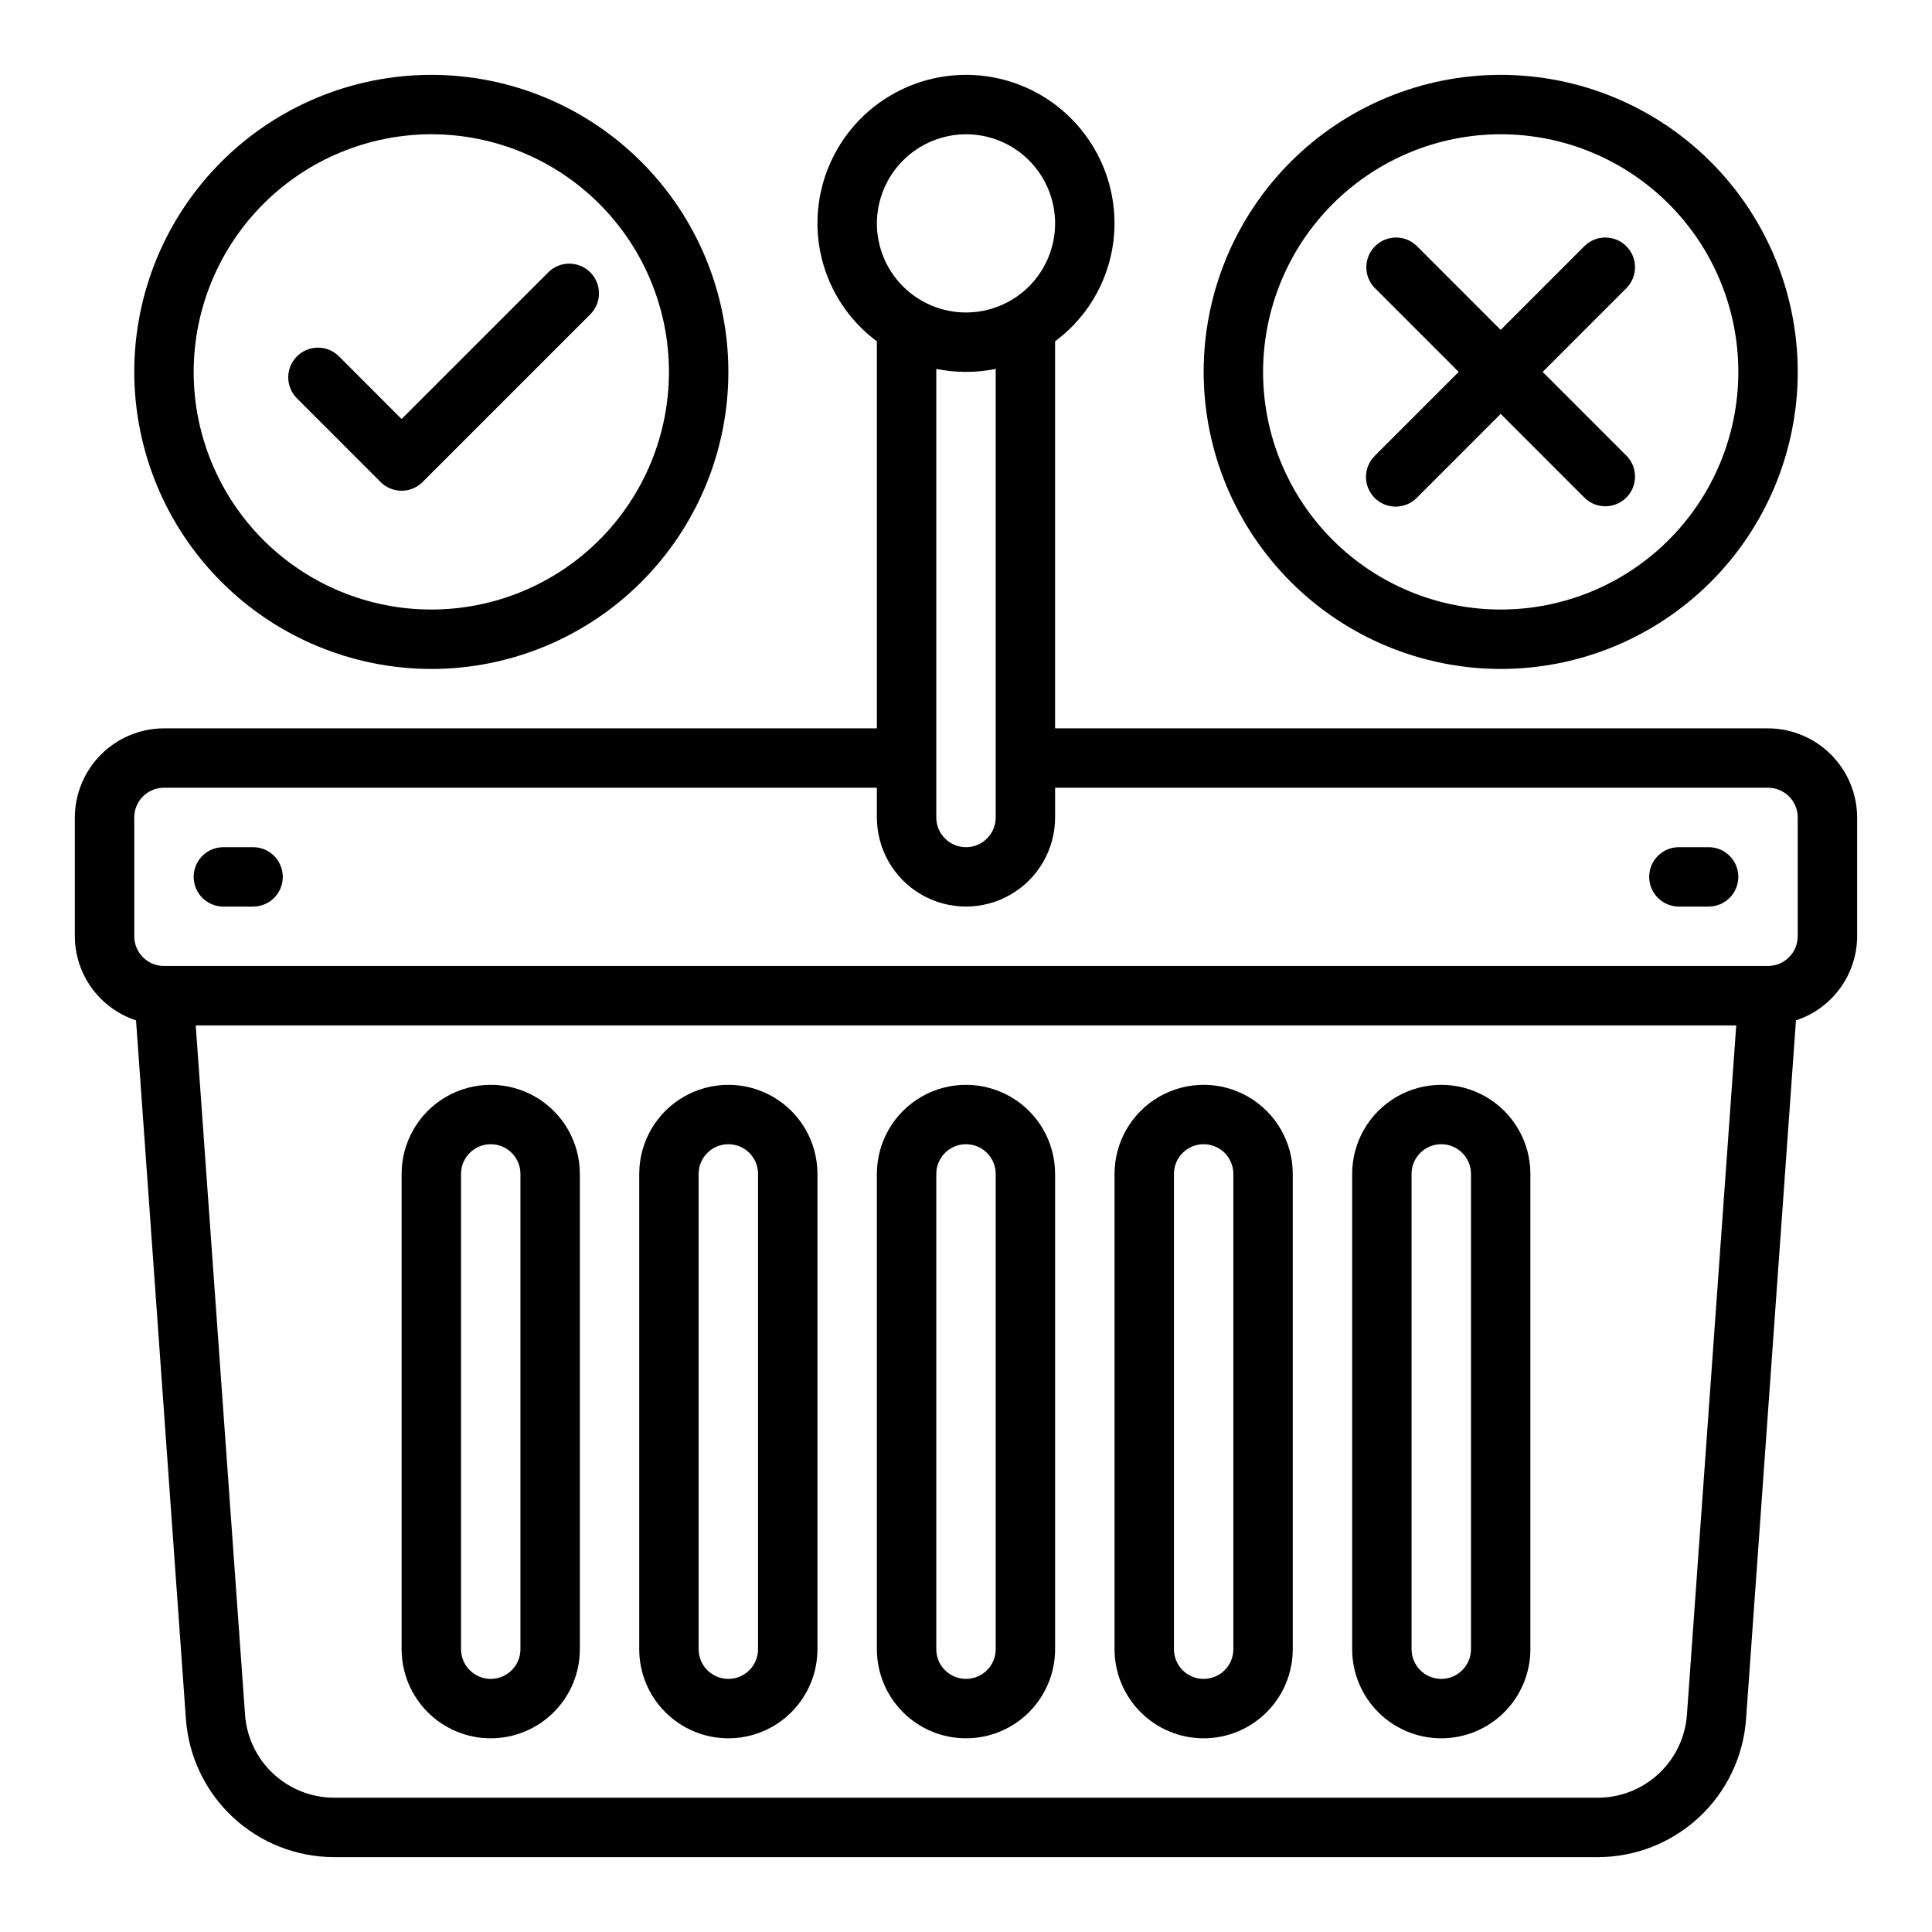
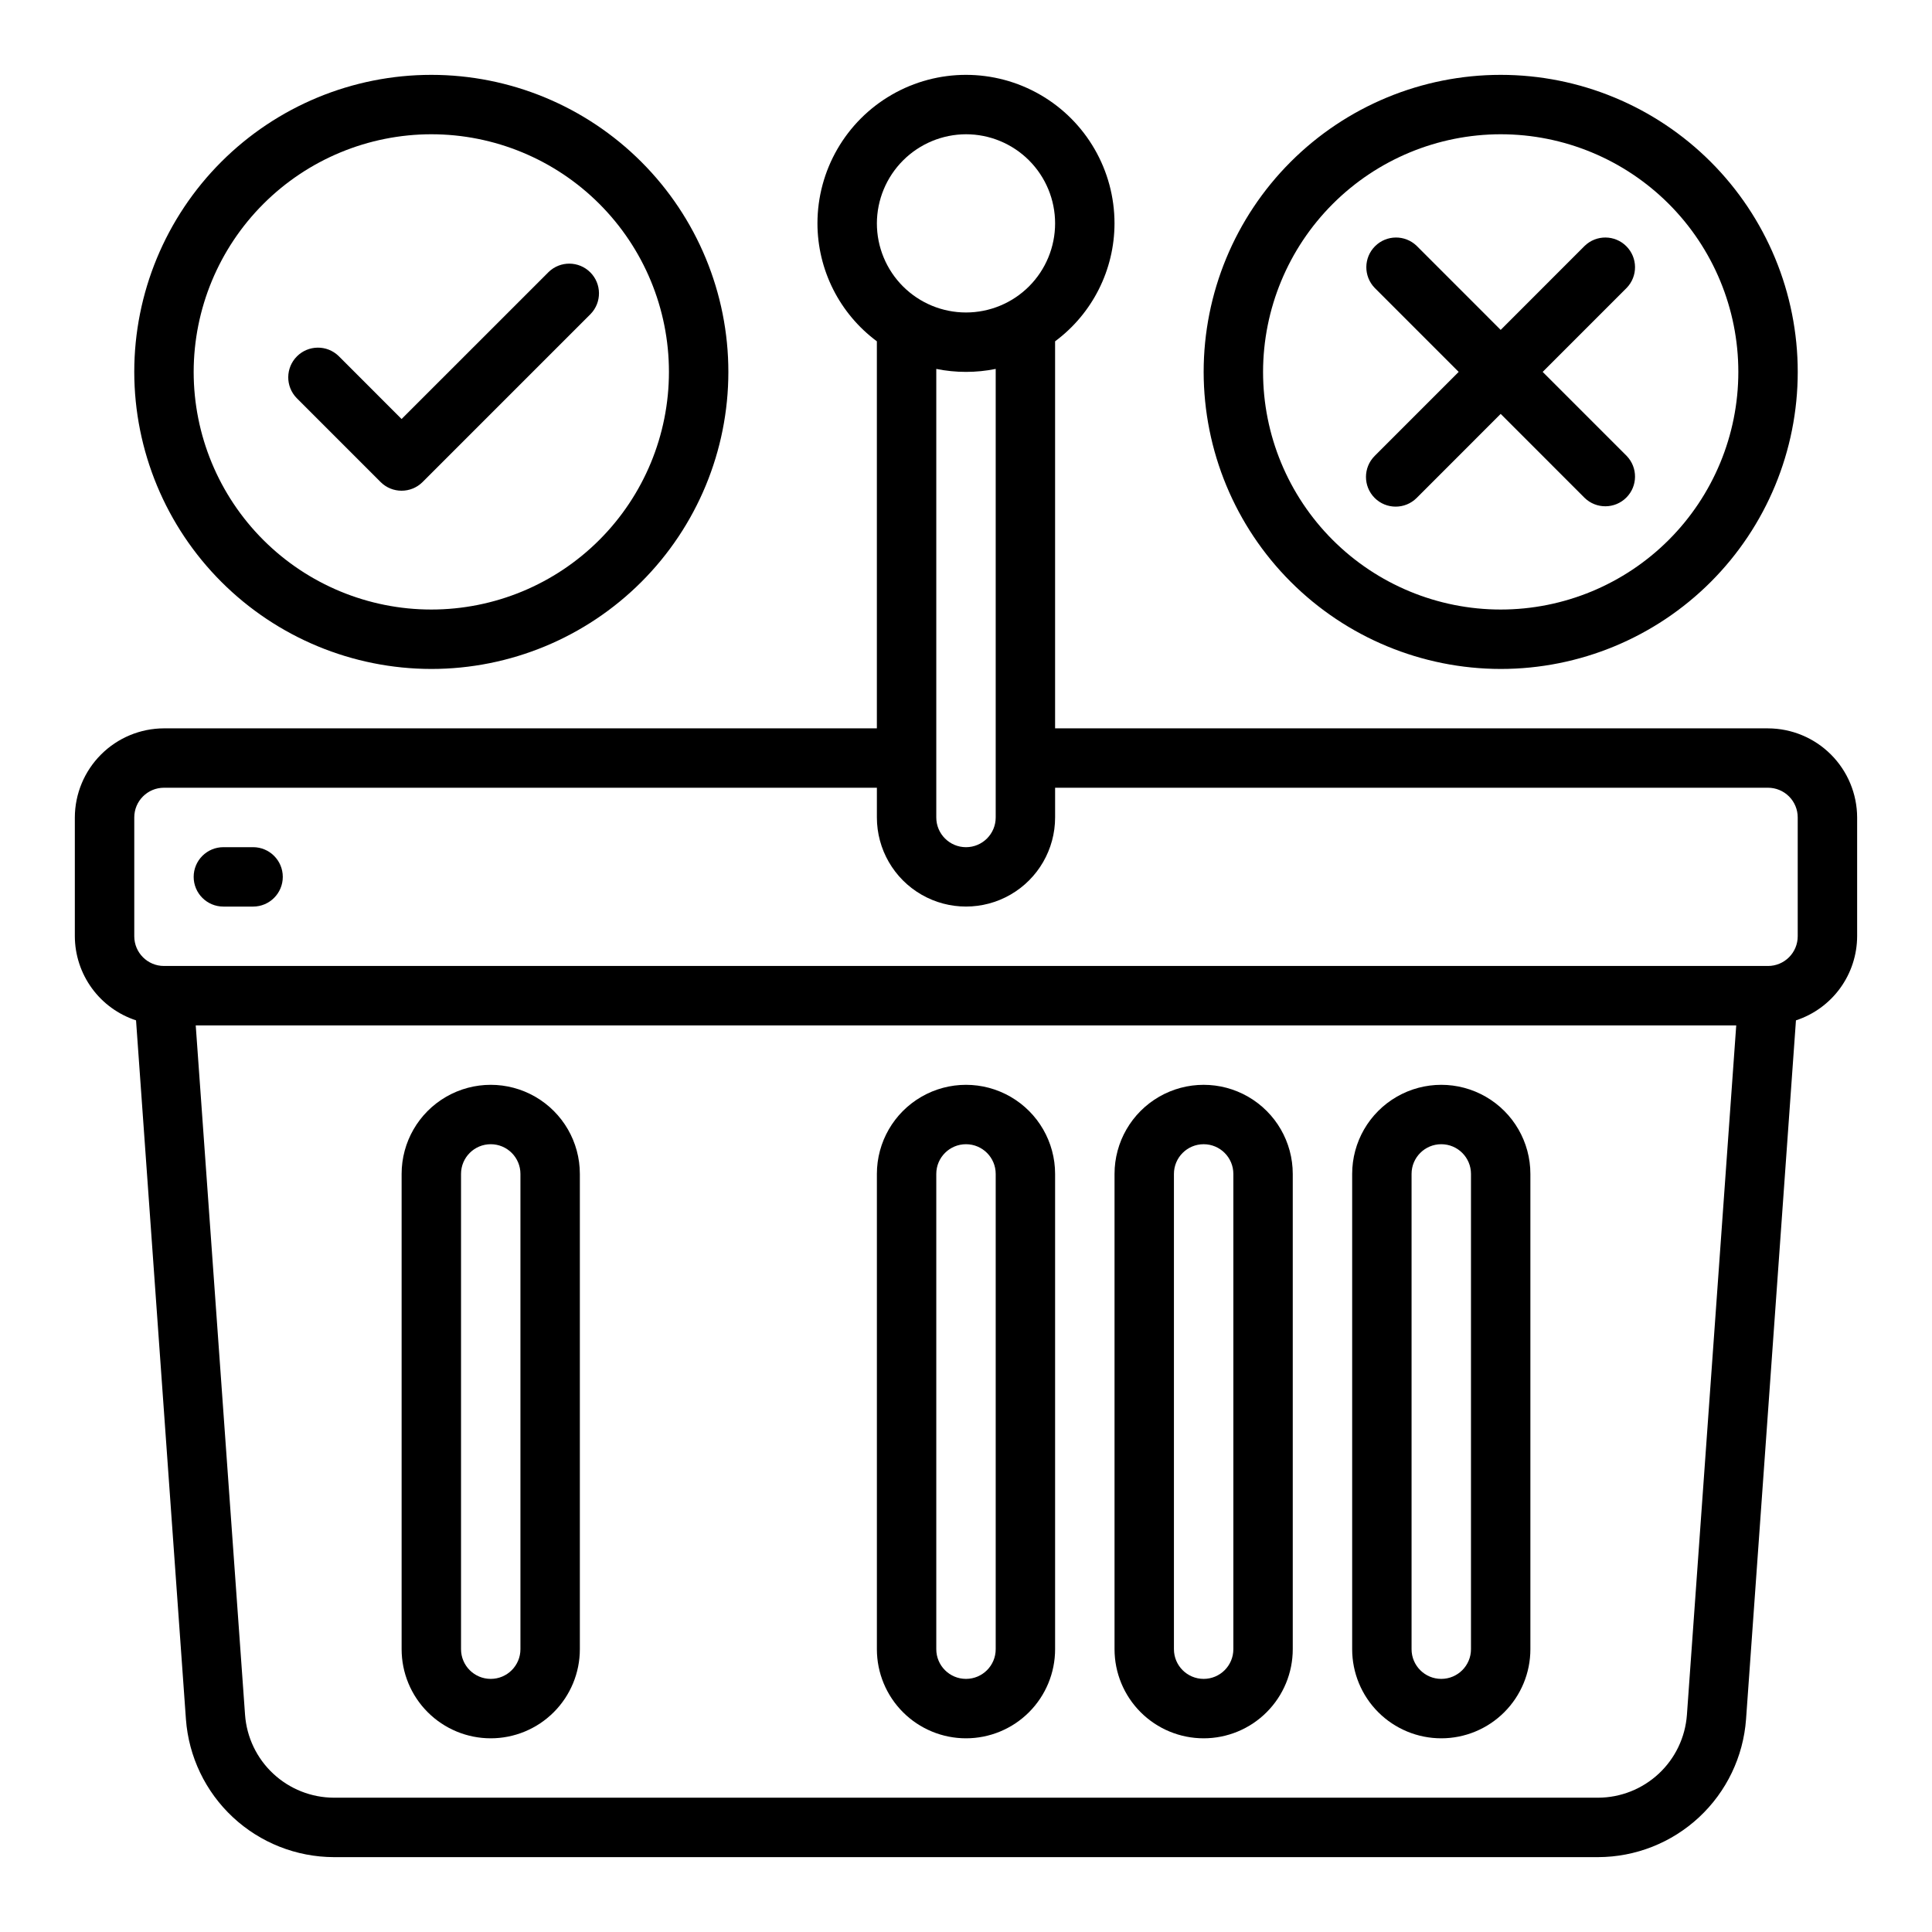
<svg xmlns="http://www.w3.org/2000/svg" fill="#000000" width="800px" height="800px" version="1.1" viewBox="144 144 512 512">
  <g>
    <path d="m612.54 337.02h-188.93v-102.57c9.895-7.344 15.73-18.93 15.746-31.25 0-14.062-7.504-27.059-19.68-34.09-12.18-7.031-27.184-7.031-39.359 0-12.18 7.031-19.684 20.027-19.684 34.09 0.016 12.32 5.856 23.906 15.746 31.25v102.57h-188.93c-6.258 0.016-12.254 2.512-16.676 6.938-4.426 4.426-6.922 10.418-6.941 16.676v31.488c0.02 4.949 1.598 9.762 4.508 13.762s7.008 6.981 11.711 8.52l13.223 185.23c0.73 9.91 5.172 19.176 12.441 25.949 7.269 6.773 16.828 10.551 26.762 10.578h335.04c9.934-0.027 19.492-3.805 26.762-10.578 7.269-6.773 11.711-16.039 12.441-25.949l13.227-185.23-0.004 0.004c4.703-1.539 8.801-4.519 11.711-8.52s4.488-8.812 4.508-13.762v-31.488c-0.02-6.258-2.516-12.25-6.938-16.676-4.426-4.426-10.422-6.922-16.68-6.938zm-212.54-157.44c6.262 0 12.27 2.488 16.699 6.918 4.426 4.426 6.914 10.434 6.914 16.699 0 6.262-2.488 12.27-6.914 16.699-4.43 4.426-10.438 6.914-16.699 6.914-6.266 0-12.273-2.488-16.699-6.914-4.43-4.43-6.918-10.438-6.918-16.699 0.02-6.258 2.512-12.254 6.938-16.68 4.426-4.426 10.422-6.918 16.68-6.938zm7.871 62.188v118.87c0 4.348-3.523 7.875-7.871 7.875s-7.875-3.527-7.875-7.875v-118.87c5.195 1.051 10.551 1.051 15.746 0zm183.18 356.68c-0.434 5.953-3.098 11.523-7.461 15.594-4.367 4.07-10.105 6.348-16.074 6.367h-335.04c-5.969-0.02-11.707-2.297-16.07-6.367-4.367-4.07-7.031-9.641-7.465-15.594l-13.07-182.71h408.25zm29.363-206.33c0 2.09-0.828 4.09-2.305 5.566-1.477 1.477-3.477 2.309-5.566 2.309h-425.09c-4.348 0-7.871-3.527-7.871-7.875v-31.488c0-4.348 3.523-7.871 7.871-7.871h188.93v7.871c0 8.438 4.5 16.234 11.809 20.453 7.305 4.219 16.309 4.219 23.613 0 7.309-4.219 11.809-12.016 11.809-20.453v-7.871h188.93c2.09 0 4.09 0.832 5.566 2.305 1.477 1.477 2.305 3.481 2.305 5.566z" />
-     <path d="m596.8 368.51h-7.875c-4.348 0-7.871 3.523-7.871 7.871 0 4.348 3.523 7.871 7.871 7.871h7.875c4.348 0 7.871-3.523 7.871-7.871 0-4.348-3.523-7.871-7.871-7.871z" />
    <path d="m211.07 368.51h-7.871c-4.348 0-7.875 3.523-7.875 7.871 0 4.348 3.527 7.871 7.875 7.871h7.871c4.348 0 7.871-3.523 7.871-7.871 0-4.348-3.523-7.871-7.871-7.871z" />
    <path d="m400 604.67c6.262 0 12.27-2.488 16.699-6.918 4.426-4.43 6.914-10.434 6.914-16.699v-125.95c0-8.438-4.5-16.23-11.809-20.449-7.305-4.219-16.309-4.219-23.613 0-7.309 4.219-11.809 12.012-11.809 20.449v125.95c0 6.266 2.488 12.27 6.918 16.699 4.426 4.43 10.434 6.918 16.699 6.918zm-7.875-149.57c0-4.348 3.527-7.871 7.875-7.871s7.871 3.523 7.871 7.871v125.95c0 4.348-3.523 7.871-7.871 7.871s-7.875-3.523-7.875-7.871z" />
-     <path d="m337.02 604.67c6.262 0 12.27-2.488 16.699-6.918 4.426-4.43 6.914-10.434 6.914-16.699v-125.95c0-8.438-4.5-16.23-11.805-20.449-7.309-4.219-16.312-4.219-23.617 0-7.309 4.219-11.809 12.012-11.809 20.449v125.95c0 6.266 2.488 12.27 6.918 16.699 4.43 4.43 10.434 6.918 16.699 6.918zm-7.875-149.57c0-4.348 3.527-7.871 7.875-7.871 4.348 0 7.871 3.523 7.871 7.871v125.95c0 4.348-3.523 7.871-7.871 7.871-4.348 0-7.875-3.523-7.875-7.871z" />
    <path d="m462.98 604.67c6.262 0 12.27-2.488 16.695-6.918 4.43-4.43 6.918-10.434 6.918-16.699v-125.95c0-8.438-4.5-16.23-11.809-20.449-7.305-4.219-16.309-4.219-23.613 0-7.309 4.219-11.809 12.012-11.809 20.449v125.95c0 6.266 2.488 12.27 6.918 16.699 4.426 4.43 10.434 6.918 16.699 6.918zm-7.875-149.57c0-4.348 3.527-7.871 7.875-7.871 4.348 0 7.871 3.523 7.871 7.871v125.95c0 4.348-3.523 7.871-7.871 7.871-4.348 0-7.875-3.523-7.875-7.871z" />
    <path d="m274.05 604.67c6.262 0 12.27-2.488 16.699-6.918 4.43-4.43 6.918-10.434 6.918-16.699v-125.95c0-8.438-4.504-16.23-11.809-20.449-7.309-4.219-16.309-4.219-23.617 0-7.309 4.219-11.809 12.012-11.809 20.449v125.95c0 6.266 2.488 12.27 6.918 16.699 4.43 4.43 10.434 6.918 16.699 6.918zm-7.871-149.57c0-4.348 3.523-7.871 7.871-7.871s7.871 3.523 7.871 7.871v125.95c0 4.348-3.523 7.871-7.871 7.871s-7.871-3.523-7.871-7.871z" />
    <path d="m525.95 604.67c6.266 0 12.273-2.488 16.699-6.918 4.43-4.43 6.918-10.434 6.918-16.699v-125.95c0-8.438-4.5-16.23-11.809-20.449-7.305-4.219-16.309-4.219-23.613 0-7.309 4.219-11.809 12.012-11.809 20.449v125.95c0 6.266 2.488 12.27 6.914 16.699 4.43 4.43 10.438 6.918 16.699 6.918zm-7.871-149.57c0-4.348 3.523-7.871 7.871-7.871 4.348 0 7.875 3.523 7.875 7.871v125.95c0 4.348-3.527 7.871-7.875 7.871-4.348 0-7.871-3.523-7.871-7.871z" />
    <path d="m244.86 271.74c3.074 3.074 8.059 3.074 11.133 0l44.531-44.531c2.984-3.09 2.941-8-0.094-11.035-3.039-3.035-7.949-3.078-11.035-0.094l-38.969 38.965-16.695-16.703c-3.09-2.984-8-2.941-11.035 0.094-3.039 3.039-3.078 7.945-0.098 11.035z" />
    <path d="m258.3 321.28c20.879 0 40.902-8.293 55.664-23.055 14.766-14.766 23.059-34.785 23.059-55.664s-8.293-40.902-23.059-55.664c-14.762-14.762-34.785-23.059-55.664-23.059-20.875 0-40.898 8.297-55.664 23.059-14.762 14.762-23.055 34.785-23.055 55.664 0.023 20.871 8.324 40.879 23.082 55.637 14.758 14.758 34.766 23.059 55.637 23.082zm0-141.7c16.703 0 32.723 6.637 44.531 18.445 11.812 11.809 18.445 27.828 18.445 44.531s-6.633 32.719-18.445 44.531c-11.809 11.809-27.828 18.445-44.531 18.445-16.699 0-32.719-6.637-44.531-18.445-11.809-11.812-18.445-27.828-18.445-44.531 0.02-16.695 6.66-32.703 18.469-44.512 11.805-11.805 27.812-18.445 44.508-18.465z" />
    <path d="m541.7 321.28c20.879 0 40.898-8.293 55.664-23.055 14.762-14.766 23.055-34.785 23.055-55.664s-8.293-40.902-23.055-55.664c-14.766-14.762-34.785-23.059-55.664-23.059-20.879 0-40.902 8.297-55.664 23.059s-23.055 34.785-23.055 55.664c0.02 20.871 8.32 40.879 23.082 55.637 14.758 14.758 34.766 23.059 55.637 23.082zm0-141.7c16.703 0 32.719 6.637 44.531 18.445 11.809 11.809 18.445 27.828 18.445 44.531s-6.637 32.719-18.445 44.531c-11.812 11.809-27.828 18.445-44.531 18.445-16.703 0-32.723-6.637-44.531-18.445-11.809-11.812-18.445-27.828-18.445-44.531 0.02-16.695 6.66-32.703 18.465-44.512 11.809-11.805 27.816-18.445 44.512-18.465z" />
    <path d="m508.3 275.96c3.074 3.07 8.059 3.07 11.133 0l22.262-22.273 22.262 22.27v0.004c3.09 2.981 8 2.938 11.035-0.098 3.035-3.035 3.078-7.945 0.098-11.035l-22.266-22.27 22.262-22.27h0.004c2.981-3.09 2.938-8-0.098-11.035-3.035-3.039-7.945-3.082-11.035-0.098l-22.262 22.27-22.262-22.27c-3.09-2.984-8-2.941-11.035 0.098-3.039 3.035-3.078 7.945-0.098 11.035l22.262 22.27-22.262 22.27c-3.07 3.074-3.07 8.059 0 11.133z" />
  </g>
</svg>